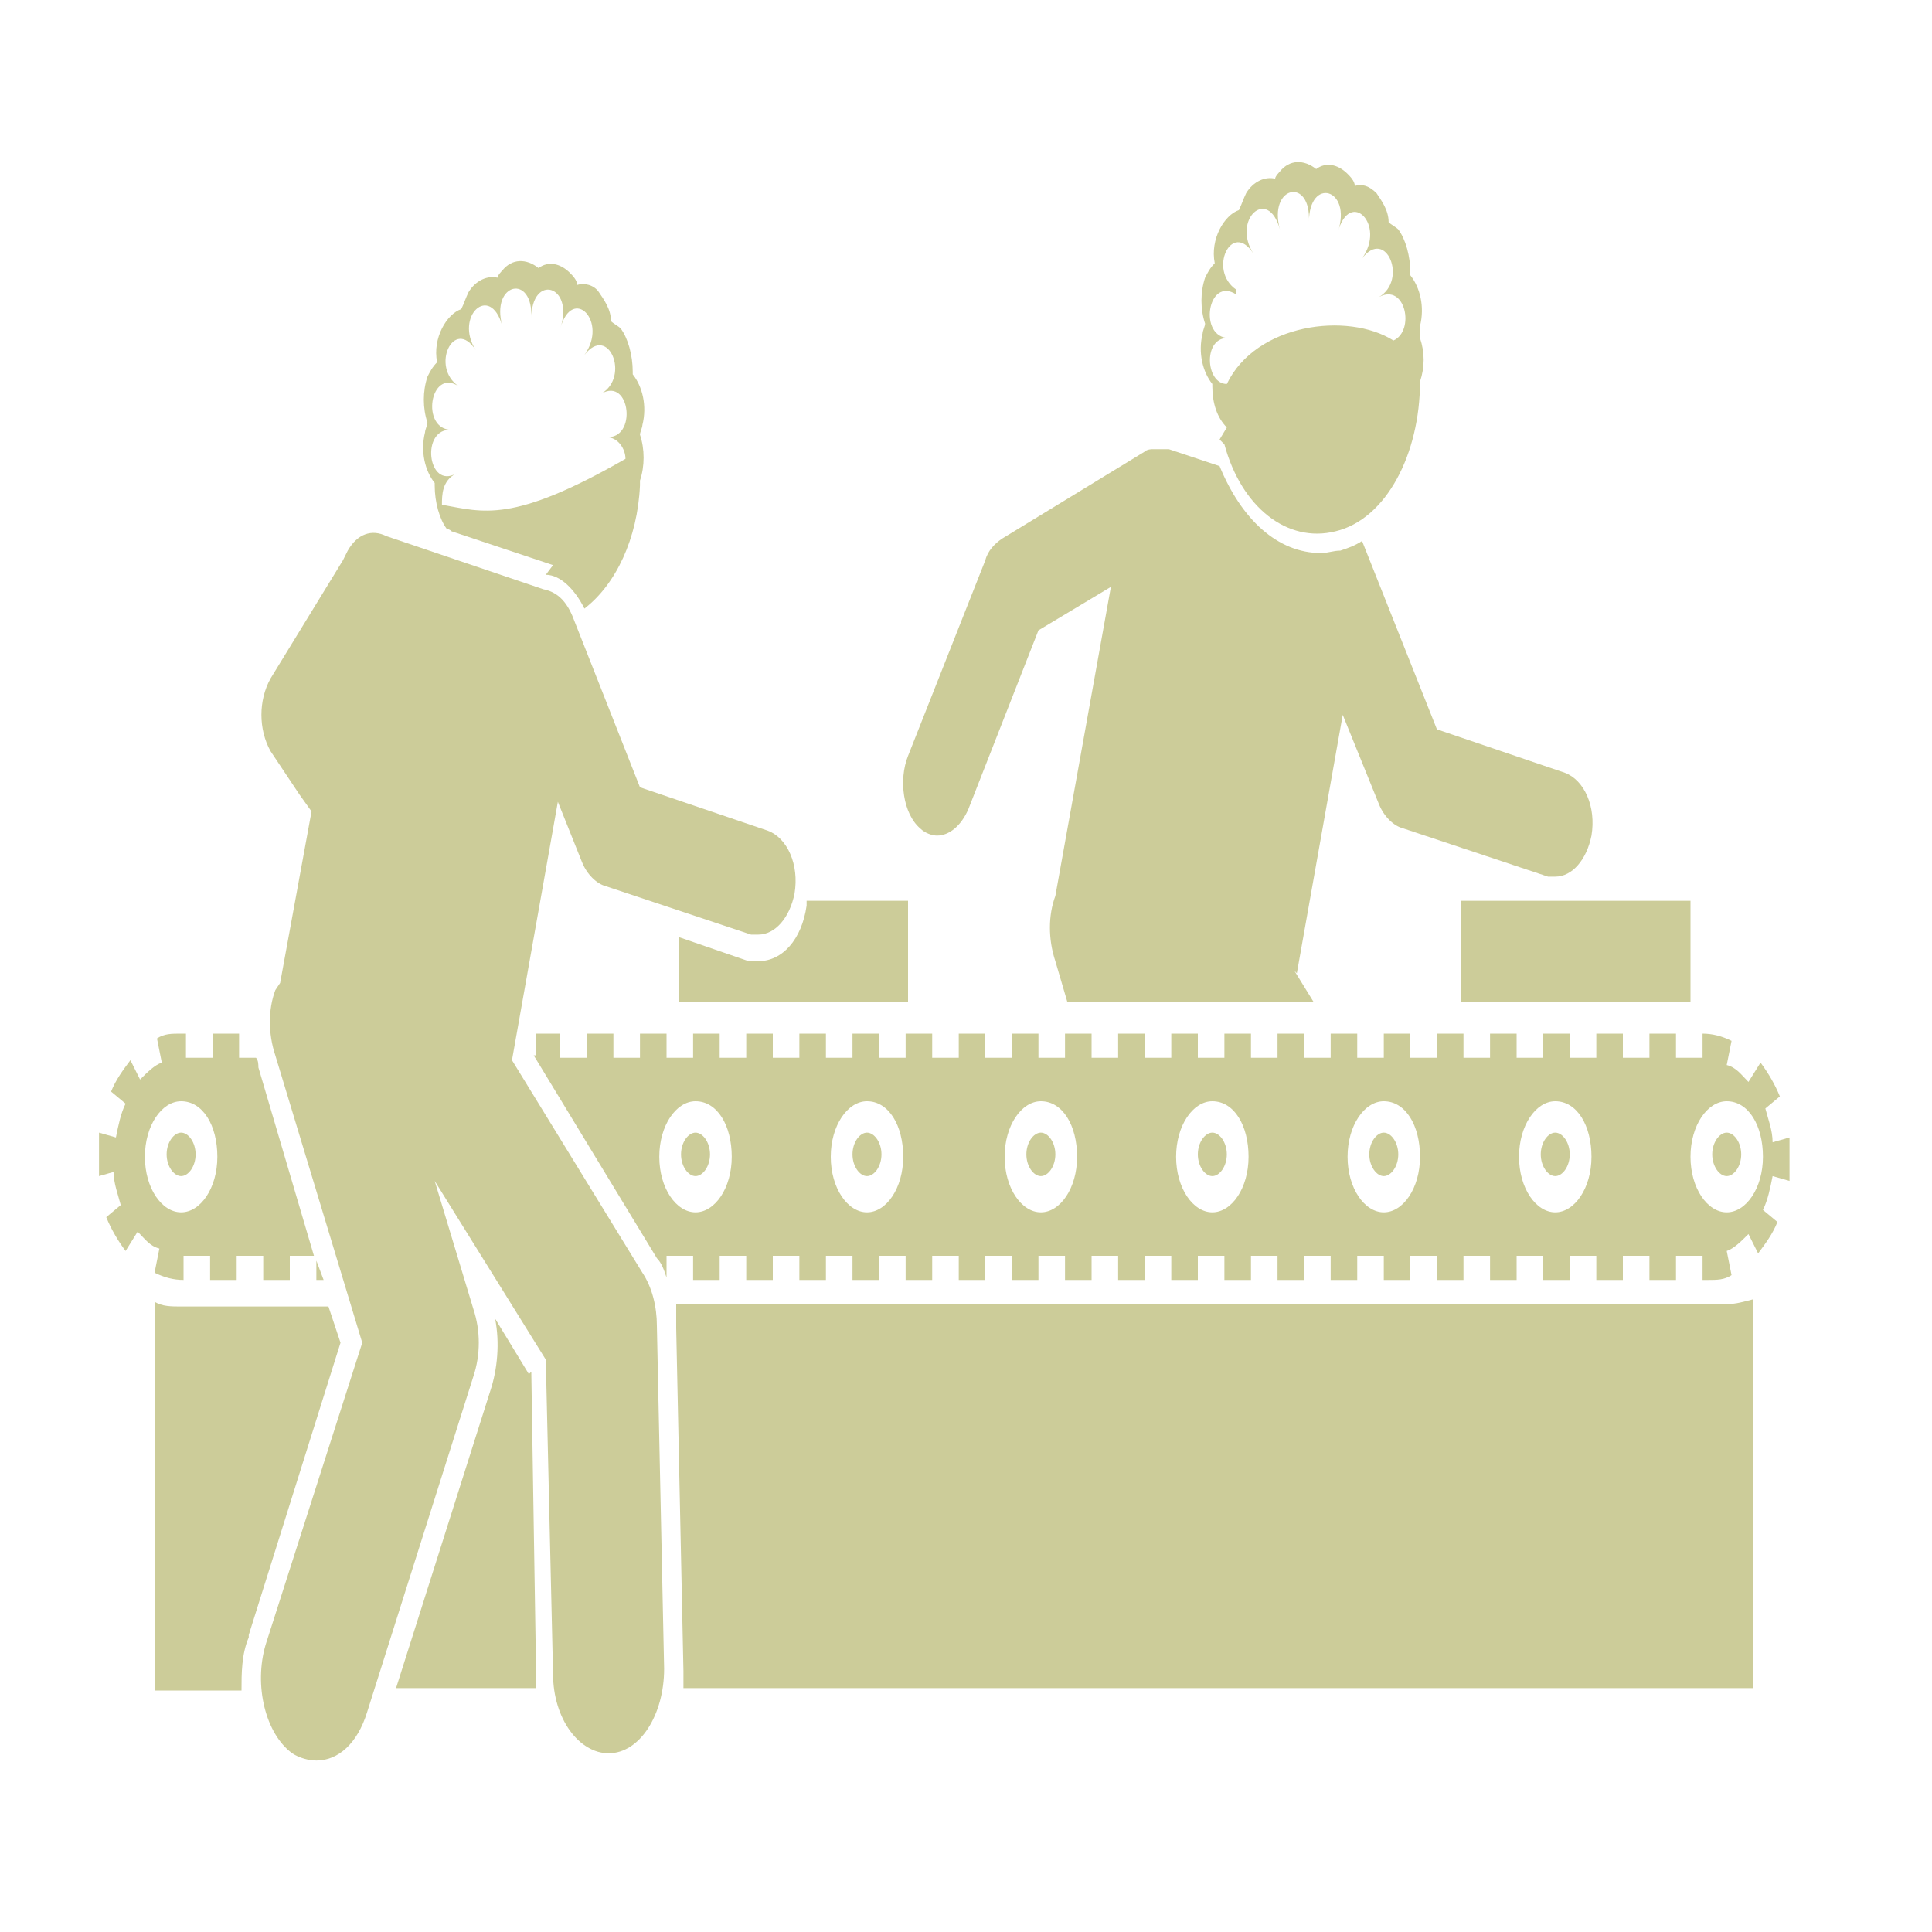
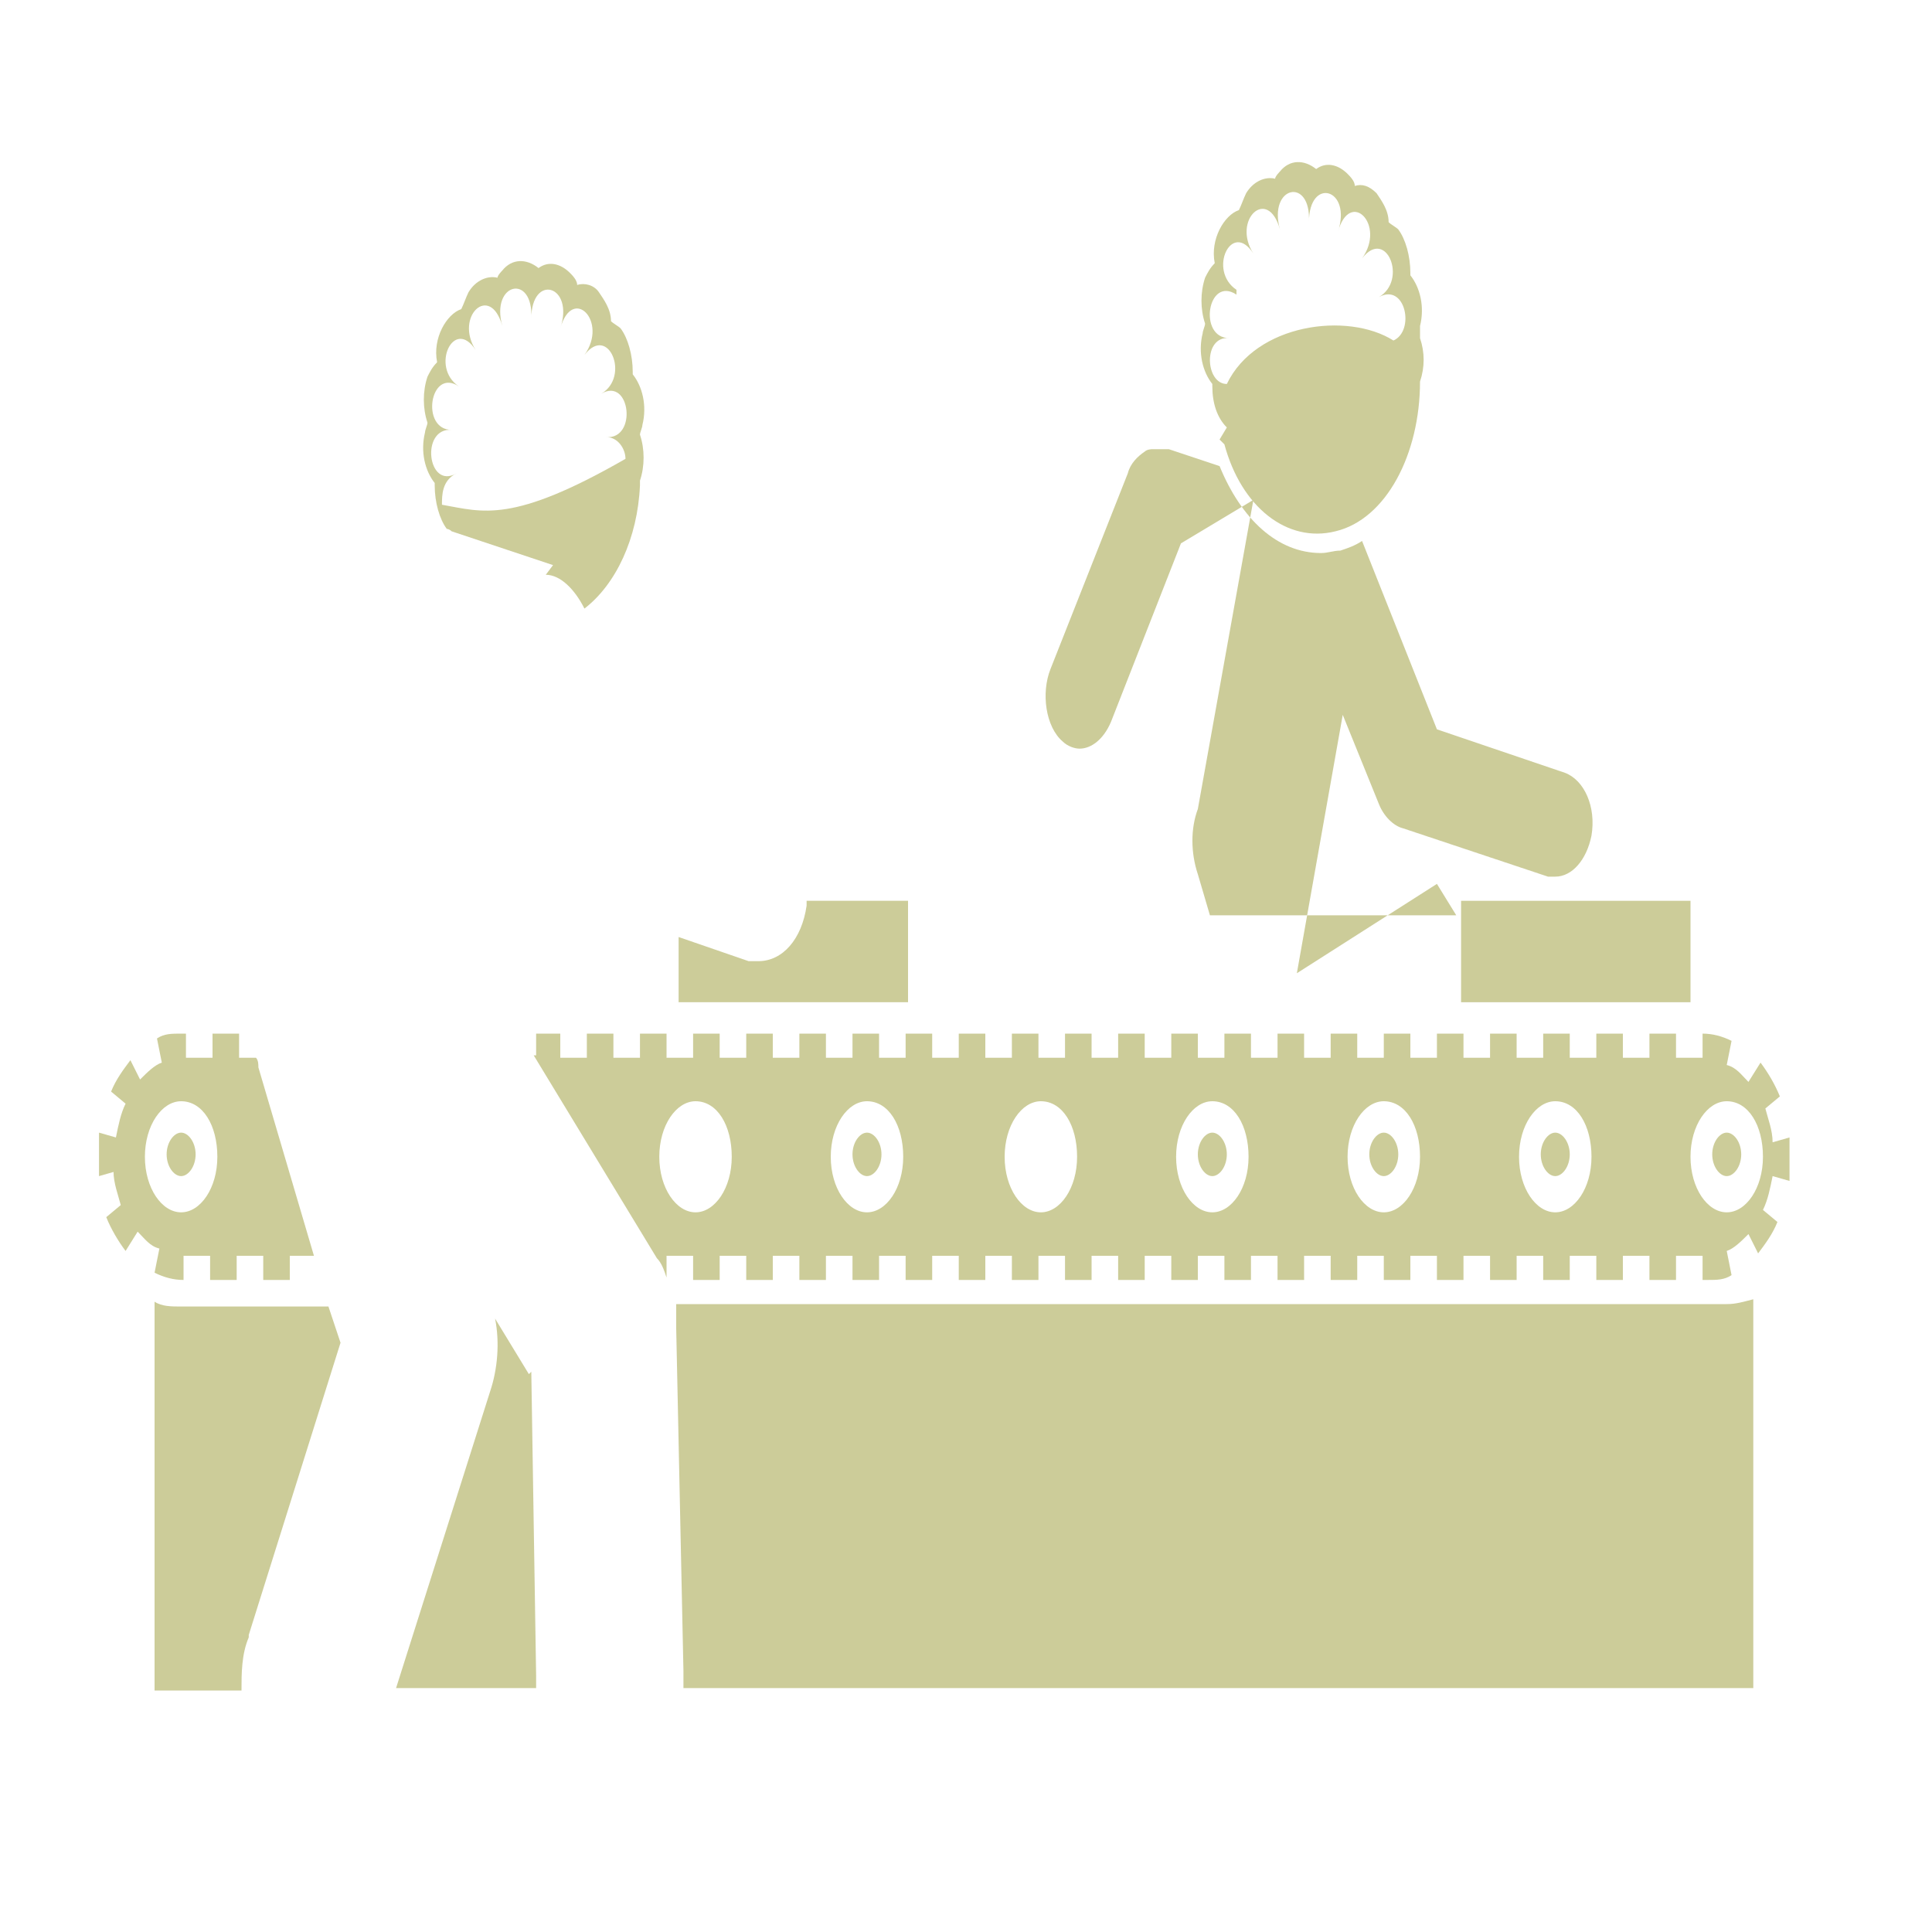
<svg xmlns="http://www.w3.org/2000/svg" id="Layer_6" version="1.1" viewBox="0 0 80 80">
  <defs>
    <style>
      .st0 {
        fill: #cc9;
      }
    </style>
  </defs>
  <path class="st0" d="M10.3,67.7l3.8-12.1-.5-1.5h-6.1c-.4,0-.8,0-1.1-.2v16.1h3.6c0-.7,0-1.5.3-2.2h0Z" />
  <path class="st0" d="M28,54.1c0,.3,0,.6,0,.9l.3,14.2c0,.3,0,.5,0,.7h44.3v-16.1c-.4.1-.7.2-1.1.2,0,0-43.5,0-43.5,0Z" />
  <path class="st0" d="M21.9,56.9l-1.4-2.3c.2,1,.1,2.1-.2,3l-3.9,12.3h5.8c0-.2,0-.3,0-.5,0,0-.2-12.5-.2-12.6Z" />
-   <path class="st0" d="M53.7,40.3l1.9-10.7,1.5,3.7c.2.5.6.9,1,1l6,2c.1,0,.2,0,.3,0,.7,0,1.3-.7,1.5-1.7.2-1.2-.3-2.3-1.1-2.6l-5.3-1.8-3.1-7.8c-.3.2-.6.3-.9.4-.3,0-.5.1-.8.1-1.8,0-3.3-1.4-4.2-3.6l-2.1-.7c-.2,0-.5,0-.7,0,0,0-.2,0-.3.1l-5.9,3.6c-.3.2-.6.5-.7.9l-3.2,8.1c-.4,1-.2,2.4.5,3,.2.2.5.3.7.3.5,0,1-.4,1.3-1.1l2.9-7.4,3-1.8-2.3,12.8c-.3.8-.3,1.8,0,2.7l.5,1.7h10.2l-.8-1.3h0Z" />
+   <path class="st0" d="M53.7,40.3l1.9-10.7,1.5,3.7c.2.5.6.9,1,1l6,2c.1,0,.2,0,.3,0,.7,0,1.3-.7,1.5-1.7.2-1.2-.3-2.3-1.1-2.6l-5.3-1.8-3.1-7.8c-.3.2-.6.3-.9.4-.3,0-.5.1-.8.1-1.8,0-3.3-1.4-4.2-3.6l-2.1-.7c-.2,0-.5,0-.7,0,0,0-.2,0-.3.1c-.3.2-.6.5-.7.9l-3.2,8.1c-.4,1-.2,2.4.5,3,.2.2.5.3.7.3.5,0,1-.4,1.3-1.1l2.9-7.4,3-1.8-2.3,12.8c-.3.8-.3,1.8,0,2.7l.5,1.7h10.2l-.8-1.3h0Z" />
  <path class="st0" d="M22.2,43.7h-.1c0,0,5.1,8.4,5.1,8.4.2.2.3.5.4.8v-.9h1.1v1h1.1v-1h1.1v1h1.1v-1h1.1v1h1.1v-1h1.1v1h1.1v-1h1.1v1h1.1v-1h1.1v1h1.1v-1h1.1v1h1.1v-1h1.1v1h1.1v-1h1.1v1h1.1v-1h1.1v1h1.1v-1h1.1v1h1.1v-1h1.1v1h1.1v-1h1.1v1h1.1v-1h1.1v1h1.1v-1h1.1v1h1.1v-1h1.1v1h1.1v-1h1.1v1h1.1v-1h1.1v1h1.1v-1h1.1v1h1.1v-1h1.1v1h.2c.4,0,.7,0,1-.2l-.2-1c.3-.1.6-.4.9-.7l.4.8c.3-.4.6-.8.8-1.3l-.6-.5c.2-.4.3-.9.4-1.4l.7.2c0-.3,0-.7,0-1s0-.5,0-.8l-.7.2c0-.5-.2-1-.3-1.4l.6-.5c-.2-.5-.5-1-.8-1.4l-.5.8c-.3-.3-.5-.6-.9-.7l.2-1c-.4-.2-.8-.3-1.2-.3h0v1s-1.1,0-1.1,0v-1h-1.1v1h-1.1v-1h-1.1v1h-1.1v-1h-1.1v1h-1.1v-1h-1.1v1h-1.1v-1h-1.1v1h-1.1v-1h-1.1v1h-1.1v-1h-1.1v1h-1.1v-1h-1.1v1h-1.1v-1h-1.1v1h-1.1v-1h-1.1v1h-1.1v-1h-1.1v1h-1.1v-1h-1.1v1h-1.1v-1h-1.1v1h-1.1v-1h-1.1v1h-1.1v-1h-1.1v1h-1.1v-1h-1.1v1h-1.1v-1h-1.1v1h-1.1v-1h-1.1v1h-1.1v-1h-1.1v1h-1.1v-1h-1.1v1h-1.1v-1h-1.1v1h-1.1v-1h-1v.5c0,0,0,.5,0,.5h0ZM71.5,45.6c.9,0,1.5,1,1.5,2.3s-.7,2.3-1.5,2.3-1.5-1-1.5-2.3.7-2.3,1.5-2.3ZM64.4,45.6c.9,0,1.5,1,1.5,2.3s-.7,2.3-1.5,2.3-1.5-1-1.5-2.3.7-2.3,1.5-2.3ZM57.3,45.6c.9,0,1.5,1,1.5,2.3s-.7,2.3-1.5,2.3-1.5-1-1.5-2.3.7-2.3,1.5-2.3ZM50.2,45.6c.9,0,1.5,1,1.5,2.3s-.7,2.3-1.5,2.3-1.5-1-1.5-2.3.7-2.3,1.5-2.3ZM43.1,45.6c.9,0,1.5,1,1.5,2.3s-.7,2.3-1.5,2.3-1.5-1-1.5-2.3.7-2.3,1.5-2.3ZM35.9,45.6c.9,0,1.5,1,1.5,2.3s-.7,2.3-1.5,2.3-1.5-1-1.5-2.3.7-2.3,1.5-2.3ZM28.8,45.6c.9,0,1.5,1,1.5,2.3s-.7,2.3-1.5,2.3-1.5-1-1.5-2.3.7-2.3,1.5-2.3Z" />
  <path class="st0" d="M4.7,48.5c0,.5.2,1,.3,1.4l-.6.5c.2.5.5,1,.8,1.4l.5-.8c.3.3.5.6.9.7l-.2,1c.4.2.8.3,1.2.3h0v-1s1.1,0,1.1,0v1h1.1v-1h1.1v1h1.1v-1h1l-2.3-7.8c0-.1,0-.3-.1-.4h-.7v-1h-1.1v1h-1.1v-1h-.2c-.4,0-.7,0-1,.2l.2,1c-.3.1-.6.4-.9.7l-.4-.8c-.3.4-.6.8-.8,1.3l.6.5c-.2.4-.3.9-.4,1.4l-.7-.2c0,.3,0,.7,0,1s0,.5,0,.8c0,0,.7-.2.7-.2ZM7.5,45.6c.9,0,1.5,1,1.5,2.3s-.7,2.3-1.5,2.3-1.5-1-1.5-2.3.7-2.3,1.5-2.3Z" />
-   <polygon class="st0" points="13.1 53 13.4 53 13.1 52.2 13.1 53" />
  <path class="st0" d="M7.5,48.7c.3,0,.6-.4.6-.9s-.3-.9-.6-.9-.6.4-.6.9.3.9.6.9Z" />
  <path class="st0" d="M71.5,48.7c.3,0,.6-.4.6-.9s-.3-.9-.6-.9-.6.4-.6.9.3.9.6.9Z" />
-   <path class="st0" d="M28.8,48.7c.3,0,.6-.4.6-.9s-.3-.9-.6-.9-.6.4-.6.9.3.9.6.9Z" />
  <path class="st0" d="M35.9,48.7c.3,0,.6-.4.6-.9s-.3-.9-.6-.9-.6.4-.6.9.3.9.6.9Z" />
-   <path class="st0" d="M43.1,48.7c.3,0,.6-.4.6-.9s-.3-.9-.6-.9-.6.4-.6.9.3.9.6.9Z" />
  <path class="st0" d="M50.2,48.7c.3,0,.6-.4.6-.9s-.3-.9-.6-.9-.6.4-.6.9.3.9.6.9Z" />
  <path class="st0" d="M57.3,48.7c.3,0,.6-.4.6-.9s-.3-.9-.6-.9-.6.4-.6.9.3.9.6.9Z" />
  <path class="st0" d="M64.4,48.7c.3,0,.6-.4.6-.9s-.3-.9-.6-.9-.6.4-.6.9.3.9.6.9Z" />
  <path class="st0" d="M22.6,23.8c.6,0,1.2.6,1.6,1.4,1.3-1,2.2-2.9,2.3-5.1,0,0,0-.1,0-.2.2-.6.2-1.3,0-1.9,0-.1.1-.3.1-.4.2-.8,0-1.6-.4-2.1,0,0,0,0,0-.1,0-.7-.2-1.4-.5-1.8-.1-.1-.3-.2-.4-.3,0-.5-.3-.9-.5-1.2s-.6-.4-.9-.3c0-.2-.2-.4-.3-.5-.4-.4-.9-.5-1.3-.2,0,0,0,0,0,0-.5-.4-1.1-.4-1.5.1,0,0-.2.2-.2.3-.4-.1-.9.1-1.2.6-.1.2-.2.5-.3.7-.3.1-.6.4-.8.8-.2.4-.3.9-.2,1.4-.2.2-.3.4-.4.6-.2.6-.2,1.3,0,1.9,0,.1-.1.3-.1.4-.2.8,0,1.6.4,2.1,0,0,0,0,0,.1,0,.7.2,1.4.5,1.8,0,0,.1,0,.2.1,0,0,0,0,0,0l4.2,1.4h0ZM18.7,17.8c-1.3,0-.9-2.6.3-1.8-1.2-.8-.2-2.9.7-1.5-.9-1.4.6-2.8,1.1-1-.5-1.8,1.3-2.2,1.2-.3,0-1.9,1.8-1.4,1.2.4.5-1.8,2-.3,1,1.1,1-1.3,1.9.9.7,1.6,1.2-.7,1.5,1.9.2,1.8.5,0,.8.5.8.9-4.7,2.7-5.9,2.2-7.6,1.9,0-.4,0-1,.6-1.3-1.2.7-1.5-1.9-.2-1.8Z" />
  <path class="st0" d="M31.5,39.8c-.2,0-.3,0-.5,0l-2.9-1v2.7h9.5v-4.2h-4.2c0,0,0,.1,0,.2-.2,1.4-1,2.3-2,2.3Z" />
-   <path class="st0" d="M11.4,41c-.3.8-.3,1.8,0,2.7l3.6,11.9-4,12.5c-.5,1.7,0,3.7,1.1,4.5.3.2.7.3,1,.3.9,0,1.7-.7,2.1-2l4.4-13.9c.3-.9.3-1.9,0-2.8l-1.6-5.3,4.6,7.4.3,13c0,1.9,1.1,3.3,2.3,3.3s0,0,0,0c1.3,0,2.3-1.6,2.3-3.5l-.3-14.2c0-.8-.2-1.6-.6-2.2l-5.4-8.8,1.9-10.7,1,2.5c.2.5.6.9,1,1l6,2c.1,0,.2,0,.3,0,.7,0,1.3-.7,1.5-1.7.2-1.2-.3-2.3-1.1-2.6l-5.3-1.8-2.8-7.1c-.3-.7-.7-1-1.2-1.1l-6.5-2.2s0,0,0,0c-.6-.3-1.2-.1-1.6.6l-.2.4-3,4.9c-.5.9-.5,2.1,0,3l1.2,1.8.5.7-1.3,7.1h0Z" />
  <path class="st0" d="M50.5,18.2c0,0,.1.1.2.2.7,2.6,2.6,4.1,4.6,3.6,2.1-.5,3.5-3.2,3.5-6.2.2-.6.2-1.2,0-1.8,0,0,0-.1,0-.2,0,0,0-.2,0-.3.2-.8,0-1.6-.4-2.1,0,0,0,0,0-.1,0-.7-.2-1.4-.5-1.8-.1-.1-.3-.2-.4-.3,0-.5-.3-.9-.5-1.2-.3-.3-.6-.4-.9-.3,0-.2-.2-.4-.3-.5-.4-.4-.9-.5-1.3-.2,0,0,0,0,0,0-.5-.4-1.1-.4-1.5.1,0,0-.2.2-.2.3-.4-.1-.9.1-1.2.6-.1.2-.2.5-.3.7-.3.1-.6.4-.8.8-.2.4-.3.9-.2,1.4-.2.2-.3.4-.4.6-.2.6-.2,1.3,0,1.9,0,.1-.1.3-.1.4-.2.8,0,1.6.4,2.1,0,0,0,0,0,.1,0,0,0,0,0,0,0,.7.2,1.3.6,1.7h0ZM51.2,12c-1.2-.8-.2-2.9.7-1.5-.9-1.4.6-2.8,1.1-1-.5-1.8,1.3-2.2,1.2-.3,0-1.9,1.8-1.4,1.2.4.5-1.8,2-.3,1,1.1,1-1.3,1.9.9.7,1.6,1.1-.6,1.5,1.4.6,1.8-1.9-1.2-5.7-.7-6.9,1.8-.9,0-1-2,.1-1.9-1.3,0-.9-2.6.3-1.8h0Z" />
  <rect class="st0" x="60.5" y="37.3" width="9.5" height="4.2" />
</svg>